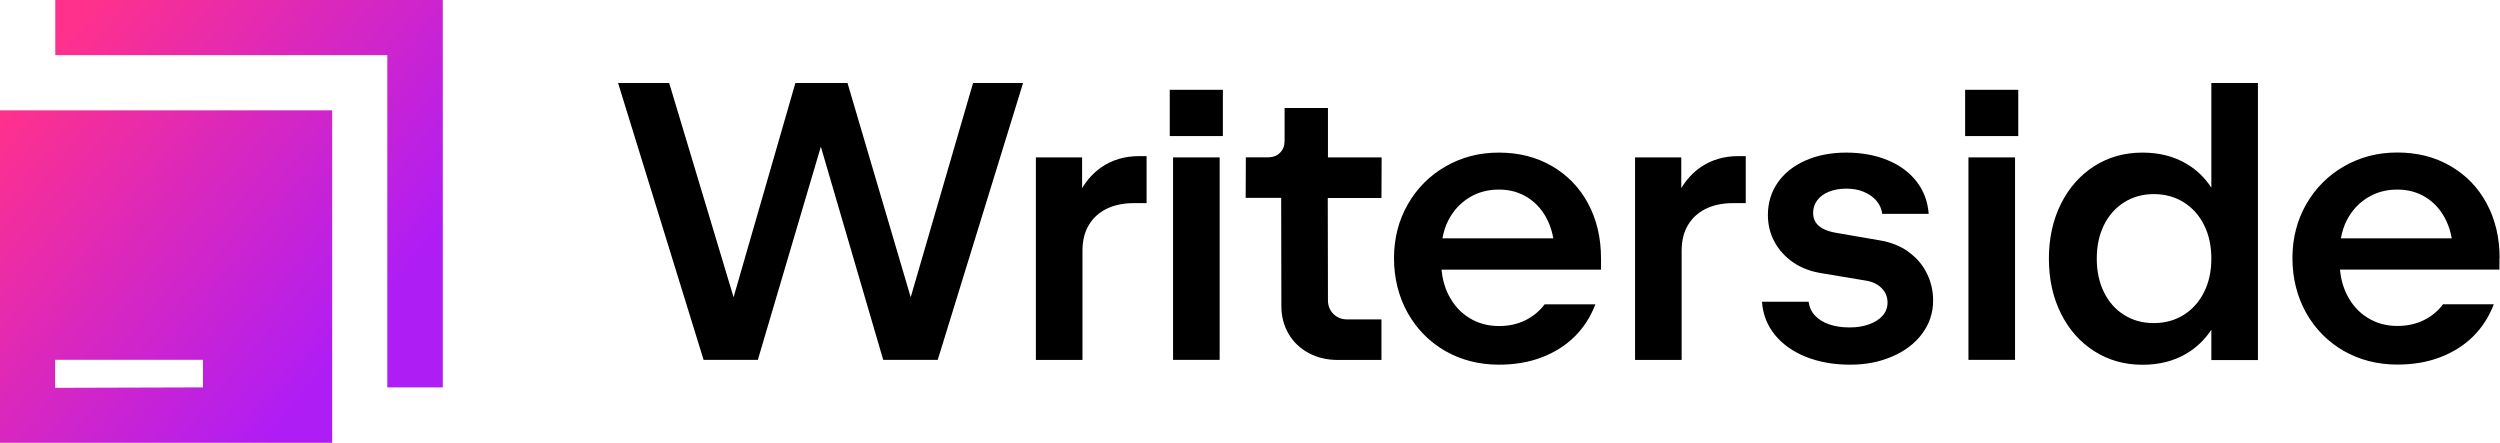
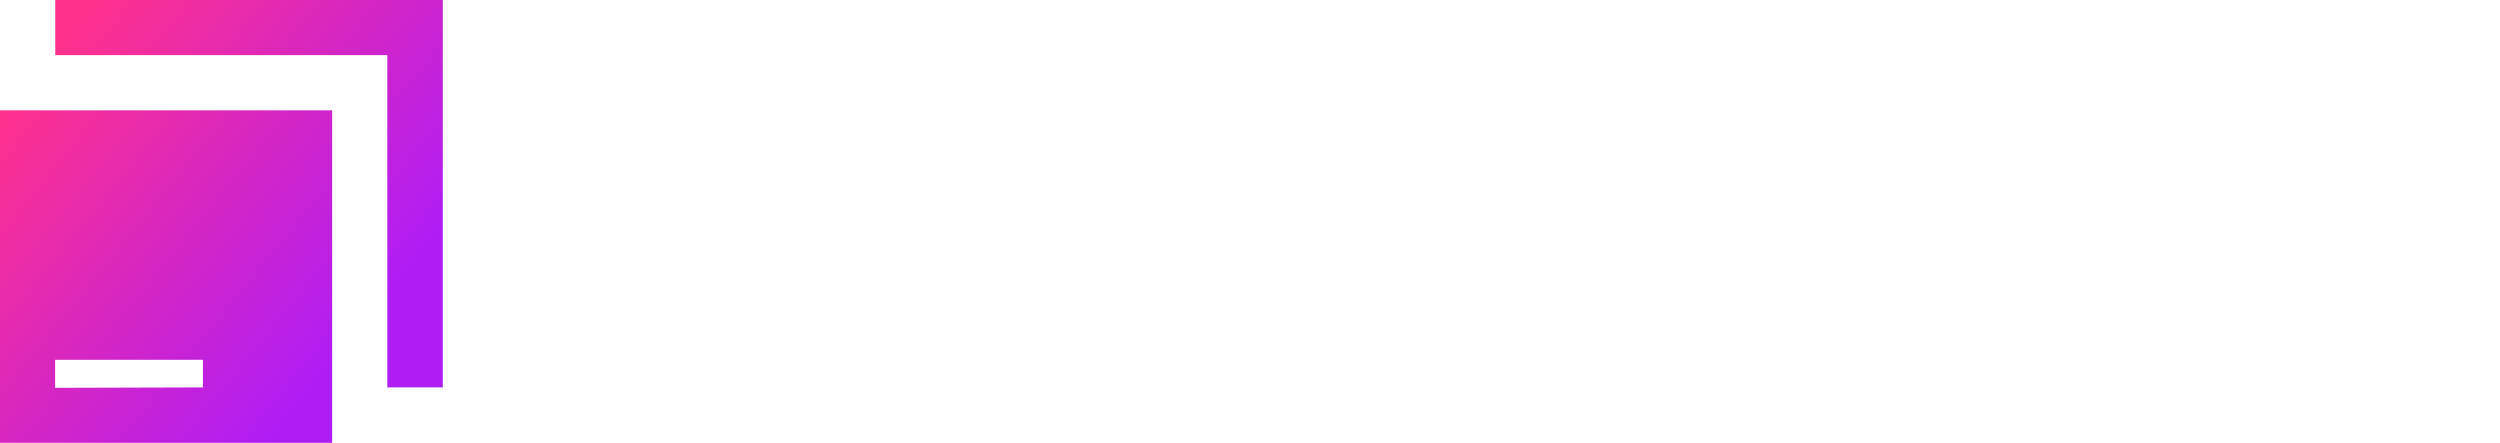
<svg xmlns="http://www.w3.org/2000/svg" width="271" height="48" viewBox="0 0 271 48" fill="none">
-   <path d="M98.72 32.218L91.87 9H86.22L79.52 32.218L72.54 9H67L76.27 39.009H82.15L88.98 15.901L95.74 39.009H101.65L110.9 9H105.48L98.72 32.218ZM119.4 18.125C118.57 18.696 117.87 19.457 117.3 20.389V17.063H112.29V39.019H117.34V27.17C117.34 26.108 117.56 25.197 118.01 24.425C118.46 23.654 119.1 23.063 119.94 22.642C120.77 22.232 121.76 22.021 122.88 22.021H124.29V16.923H123.48C121.92 16.923 120.56 17.324 119.39 18.135L119.4 18.125ZM126.8 14.749H132.56V9.731H126.8V14.749ZM127.16 39.009H132.21V17.063H127.16V39.019V39.009ZM143.96 11.704H139.25V15.26C139.25 15.791 139.09 16.222 138.76 16.552C138.43 16.883 138 17.053 137.45 17.053H135.05L135.03 21.45H138.88L138.9 33.18C138.9 34.291 139.16 35.293 139.68 36.184C140.2 37.076 140.93 37.767 141.86 38.268C142.79 38.769 143.85 39.019 145.02 39.019H149.75V34.622H146.03C145.43 34.622 144.94 34.422 144.54 34.031C144.15 33.64 143.95 33.139 143.95 32.538L143.93 21.46H149.75L149.77 17.063H143.95V11.704H143.96ZM168.24 18.005C166.56 17.033 164.64 16.542 162.48 16.542C160.32 16.542 158.45 17.043 156.71 18.035C154.98 19.026 153.61 20.399 152.61 22.142C151.61 23.884 151.11 25.838 151.11 27.991C151.11 30.145 151.61 32.168 152.6 33.931C153.59 35.684 154.95 37.056 156.67 38.048C158.39 39.029 160.33 39.53 162.48 39.53C164.18 39.53 165.73 39.27 167.12 38.739C168.51 38.208 169.71 37.457 170.69 36.485C171.67 35.513 172.42 34.352 172.94 32.989H167.44C166.88 33.73 166.18 34.311 165.34 34.722C164.5 35.133 163.55 35.343 162.49 35.343C161.29 35.343 160.22 35.053 159.27 34.462C158.32 33.881 157.58 33.059 157.04 32.008C156.61 31.176 156.36 30.245 156.26 29.233H173.55V28.011C173.55 25.777 173.08 23.794 172.15 22.061C171.22 20.328 169.91 18.976 168.22 17.995L168.24 18.005ZM156.36 25.848C156.49 25.126 156.7 24.445 157.03 23.824C157.57 22.803 158.31 22.001 159.26 21.42C160.21 20.839 161.28 20.549 162.48 20.549C163.68 20.549 164.74 20.849 165.66 21.45C166.58 22.051 167.29 22.883 167.79 23.945C168.07 24.535 168.26 25.166 168.38 25.838H156.36V25.848ZM184.35 18.125C183.52 18.696 182.82 19.457 182.25 20.389V17.063H177.24V39.019H182.29V27.17C182.29 26.108 182.51 25.197 182.96 24.425C183.41 23.654 184.05 23.063 184.89 22.642C185.72 22.232 186.71 22.021 187.83 22.021H189.24V16.923H188.43C186.88 16.923 185.51 17.324 184.34 18.135L184.35 18.125ZM206.88 27.29C206.01 26.679 205 26.268 203.84 26.068L199.02 25.237C198.46 25.136 198 24.996 197.64 24.806C197.28 24.616 197 24.385 196.82 24.095C196.64 23.804 196.54 23.474 196.54 23.083C196.54 22.572 196.69 22.111 196.99 21.711C197.29 21.31 197.71 21 198.26 20.779C198.81 20.559 199.44 20.449 200.15 20.449C200.86 20.449 201.46 20.559 202.02 20.789C202.58 21.02 203.04 21.34 203.39 21.741C203.74 22.142 203.96 22.632 204.04 23.183H209.07C208.97 21.841 208.53 20.669 207.75 19.668C206.97 18.666 205.92 17.895 204.6 17.354C203.28 16.813 201.79 16.542 200.14 16.542C198.49 16.542 196.97 16.833 195.68 17.414C194.39 17.995 193.39 18.796 192.69 19.818C191.99 20.839 191.64 22.001 191.64 23.303C191.64 24.365 191.88 25.337 192.36 26.218C192.84 27.1 193.51 27.841 194.38 28.442C195.25 29.043 196.27 29.423 197.44 29.614L202.3 30.425C202.76 30.495 203.16 30.645 203.51 30.866C203.86 31.086 204.13 31.367 204.32 31.687C204.51 32.018 204.61 32.378 204.61 32.779C204.61 33.32 204.44 33.801 204.09 34.201C203.74 34.612 203.25 34.922 202.62 35.153C201.99 35.383 201.29 35.493 200.5 35.493C199.66 35.493 198.92 35.383 198.29 35.163C197.65 34.943 197.14 34.622 196.75 34.211C196.36 33.801 196.13 33.3 196.05 32.709H191C191.09 34.051 191.55 35.243 192.38 36.275C193.21 37.306 194.34 38.108 195.75 38.679C197.16 39.239 198.75 39.53 200.52 39.53C202.29 39.53 203.73 39.239 205.11 38.648C206.49 38.058 207.57 37.236 208.36 36.175C209.15 35.113 209.55 33.911 209.55 32.589C209.55 31.517 209.32 30.515 208.85 29.594C208.39 28.672 207.72 27.901 206.85 27.29H206.88ZM213.38 39.009H218.43V17.063H213.38V39.019V39.009ZM213.02 14.749H218.78V9.731H213.02V14.749ZM239.71 20.339C239 19.257 238.1 18.385 237 17.744C235.64 16.943 234.05 16.542 232.24 16.542C230.29 16.542 228.54 17.033 227.01 18.015C225.48 18.996 224.27 20.359 223.4 22.111C222.53 23.864 222.1 25.838 222.1 28.041C222.1 30.245 222.53 32.218 223.4 33.971C224.27 35.724 225.48 37.086 227.02 38.068C228.56 39.049 230.3 39.54 232.24 39.54C234.05 39.54 235.64 39.139 237 38.338C238.1 37.687 239 36.816 239.71 35.744V39.029H244.76V9H239.71V20.339ZM238.92 31.667C238.39 32.719 237.66 33.54 236.72 34.131C235.78 34.722 234.69 35.023 233.47 35.023C232.25 35.023 231.2 34.732 230.26 34.141C229.32 33.56 228.59 32.729 228.07 31.677C227.55 30.625 227.29 29.403 227.29 28.031C227.29 26.659 227.55 25.447 228.07 24.395C228.59 23.343 229.32 22.522 230.26 21.931C231.2 21.34 232.27 21.04 233.47 21.04C234.67 21.04 235.78 21.34 236.72 21.931C237.66 22.522 238.4 23.343 238.92 24.395C239.45 25.447 239.71 26.659 239.71 28.031C239.71 29.403 239.45 30.615 238.92 31.667ZM270.96 28.011C270.96 25.777 270.49 23.794 269.56 22.061C268.63 20.328 267.32 18.976 265.63 17.995C263.94 17.013 262.03 16.532 259.87 16.532C257.71 16.532 255.84 17.033 254.1 18.025C252.37 19.016 251 20.389 250 22.131C249 23.874 248.5 25.828 248.5 27.981C248.5 30.135 249 32.158 249.99 33.921C250.98 35.674 252.34 37.046 254.06 38.038C255.78 39.019 257.72 39.52 259.87 39.52C261.57 39.52 263.12 39.26 264.51 38.729C265.9 38.198 267.1 37.447 268.08 36.475C269.06 35.503 269.81 34.342 270.33 32.979H264.83C264.27 33.721 263.57 34.301 262.73 34.712C261.89 35.123 260.94 35.333 259.88 35.333C258.68 35.333 257.61 35.043 256.66 34.452C255.71 33.871 254.97 33.049 254.43 31.998C254 31.166 253.75 30.235 253.65 29.223H270.94V28.001L270.96 28.011ZM253.75 25.848C253.88 25.126 254.09 24.445 254.42 23.824C254.96 22.803 255.7 22.001 256.65 21.42C257.6 20.839 258.67 20.549 259.87 20.549C261.07 20.549 262.13 20.849 263.05 21.45C263.97 22.051 264.68 22.883 265.18 23.945C265.46 24.535 265.65 25.166 265.77 25.838H253.75V25.848Z" fill="black" />
  <path d="M5.992 0H48V41.992H41.984V5.976H5.992V0.008V0ZM36.008 11.96V48H0V11.96H36.008ZM22 39H5.976V42.04L22 41.992V39Z" fill="url(#paint0_linear_2755_5406)" />
  <defs>
    <linearGradient id="paint0_linear_2755_5406" x1="3.18831e-07" y1="12.3" x2="35.1" y2="40.8" gradientUnits="userSpaceOnUse">
      <stop stop-color="#FF318C" />
      <stop offset="1" stop-color="#AF1DF5" />
    </linearGradient>
  </defs>
</svg>